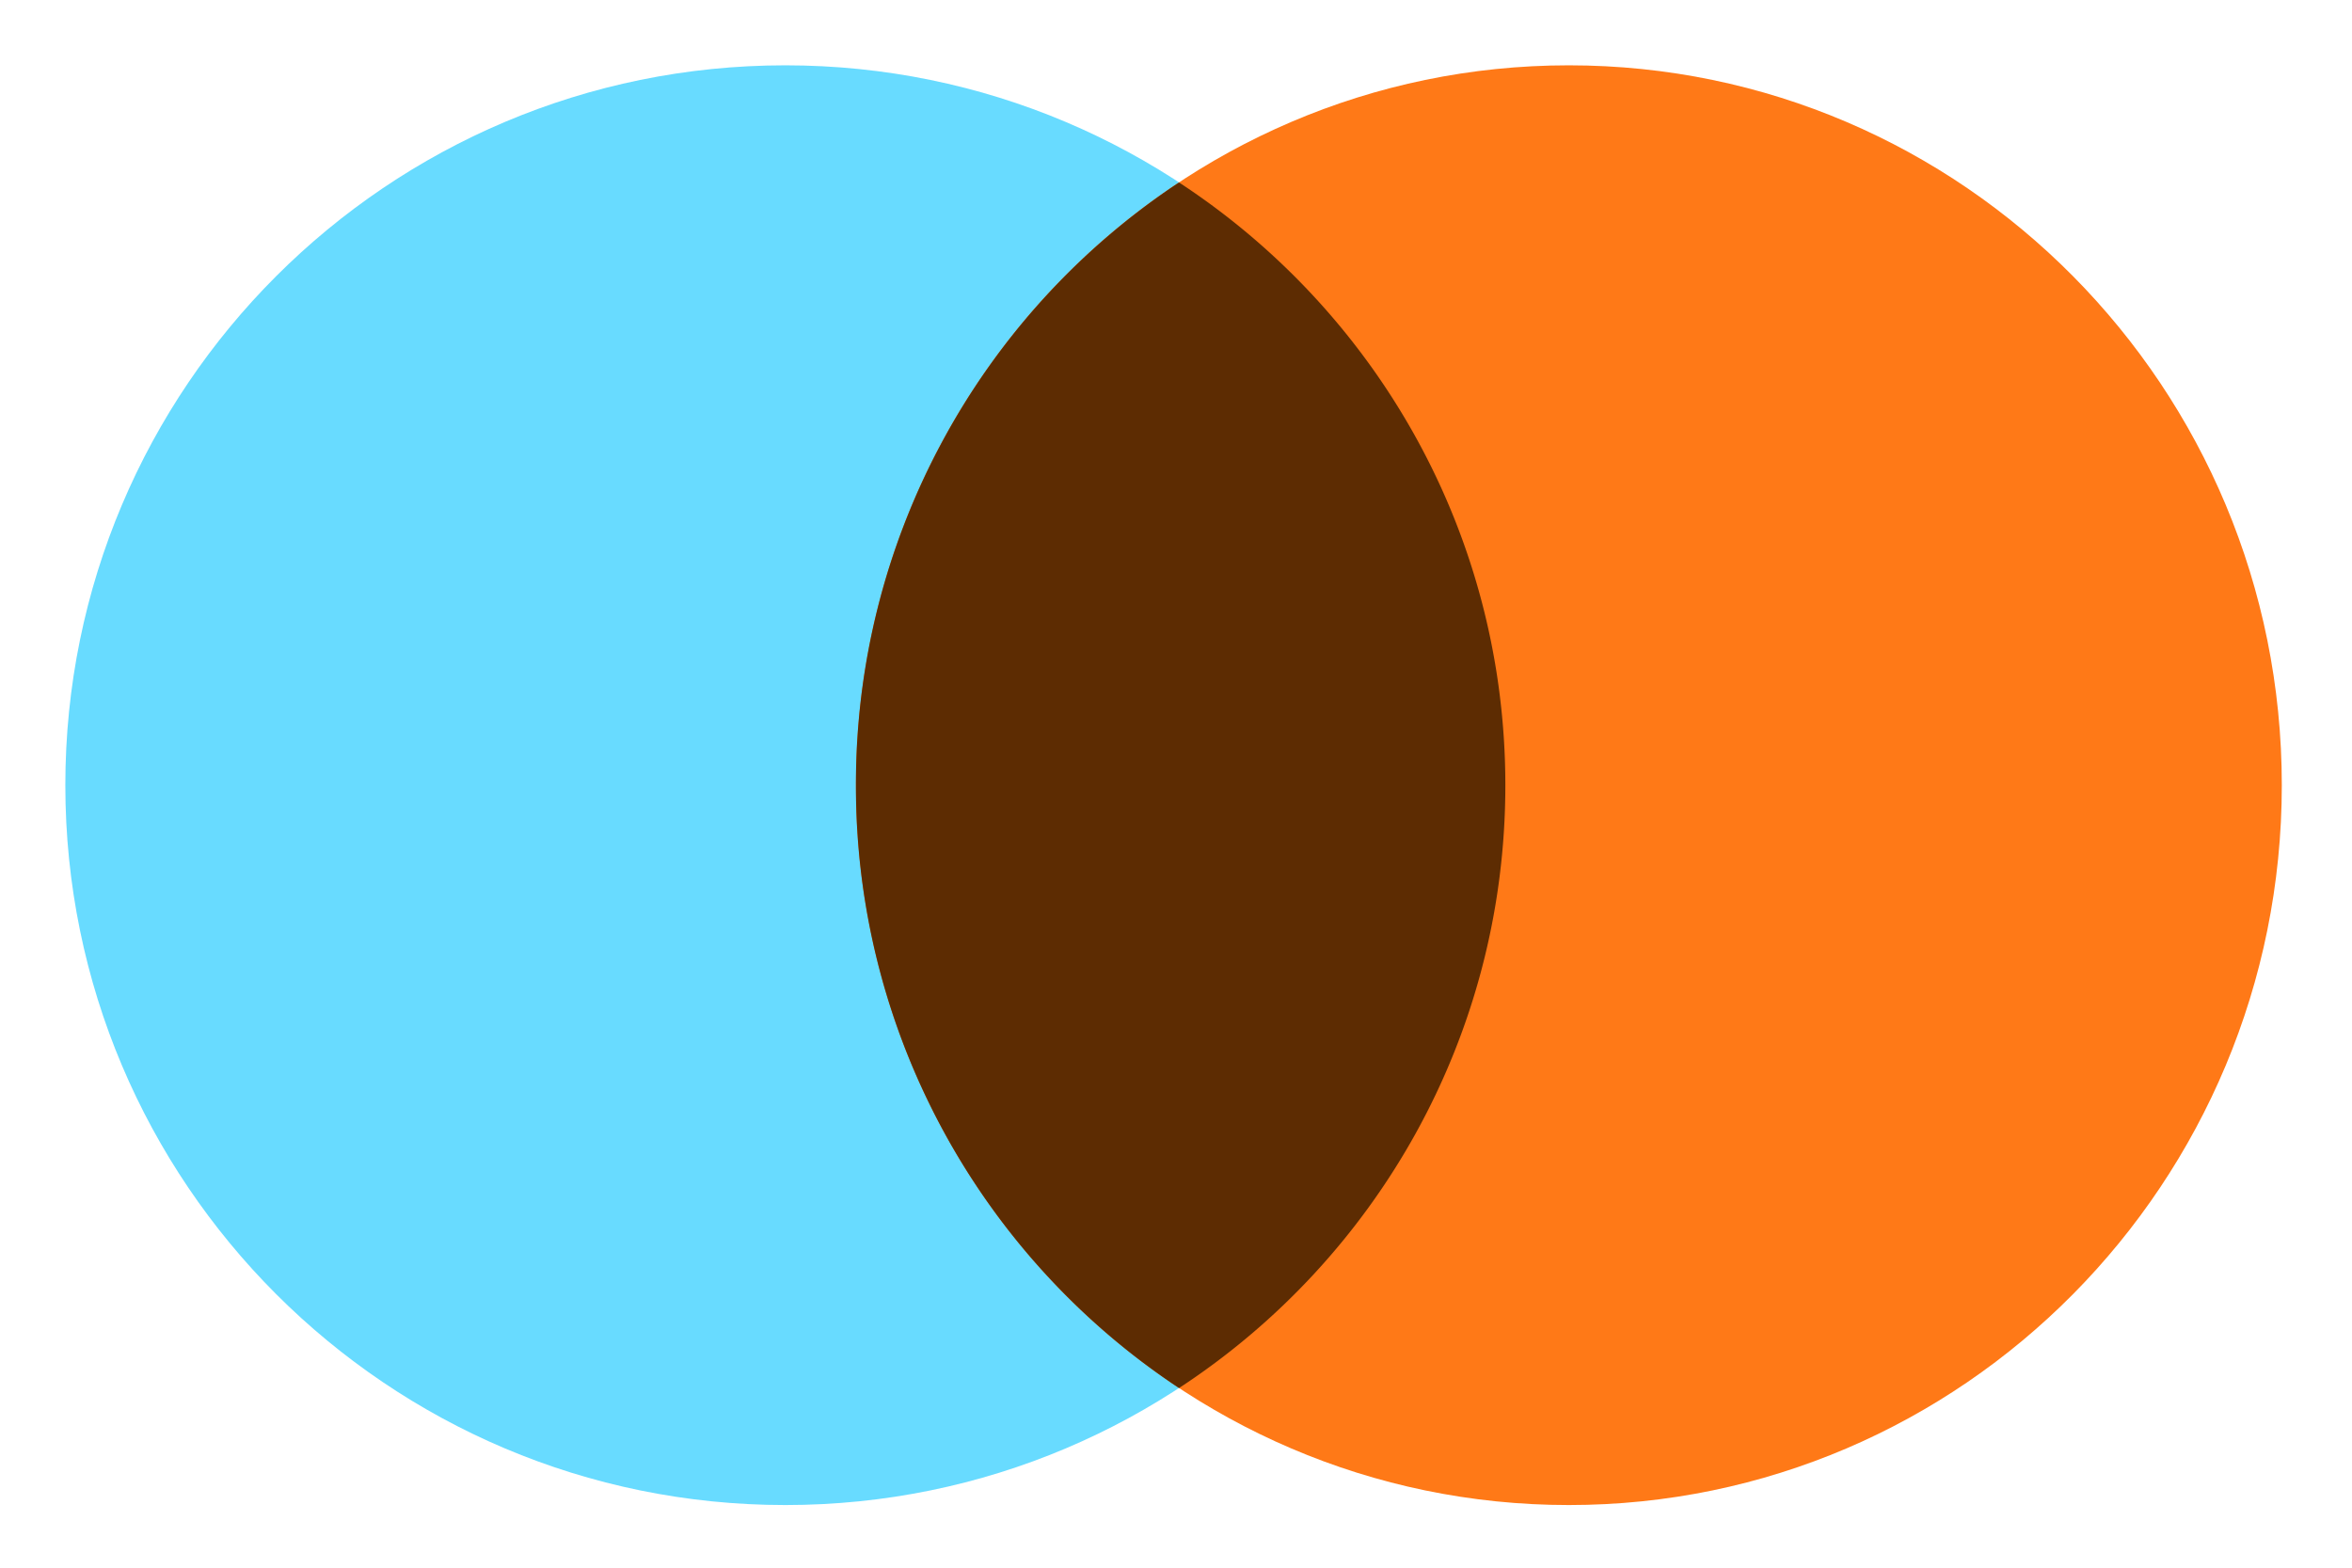
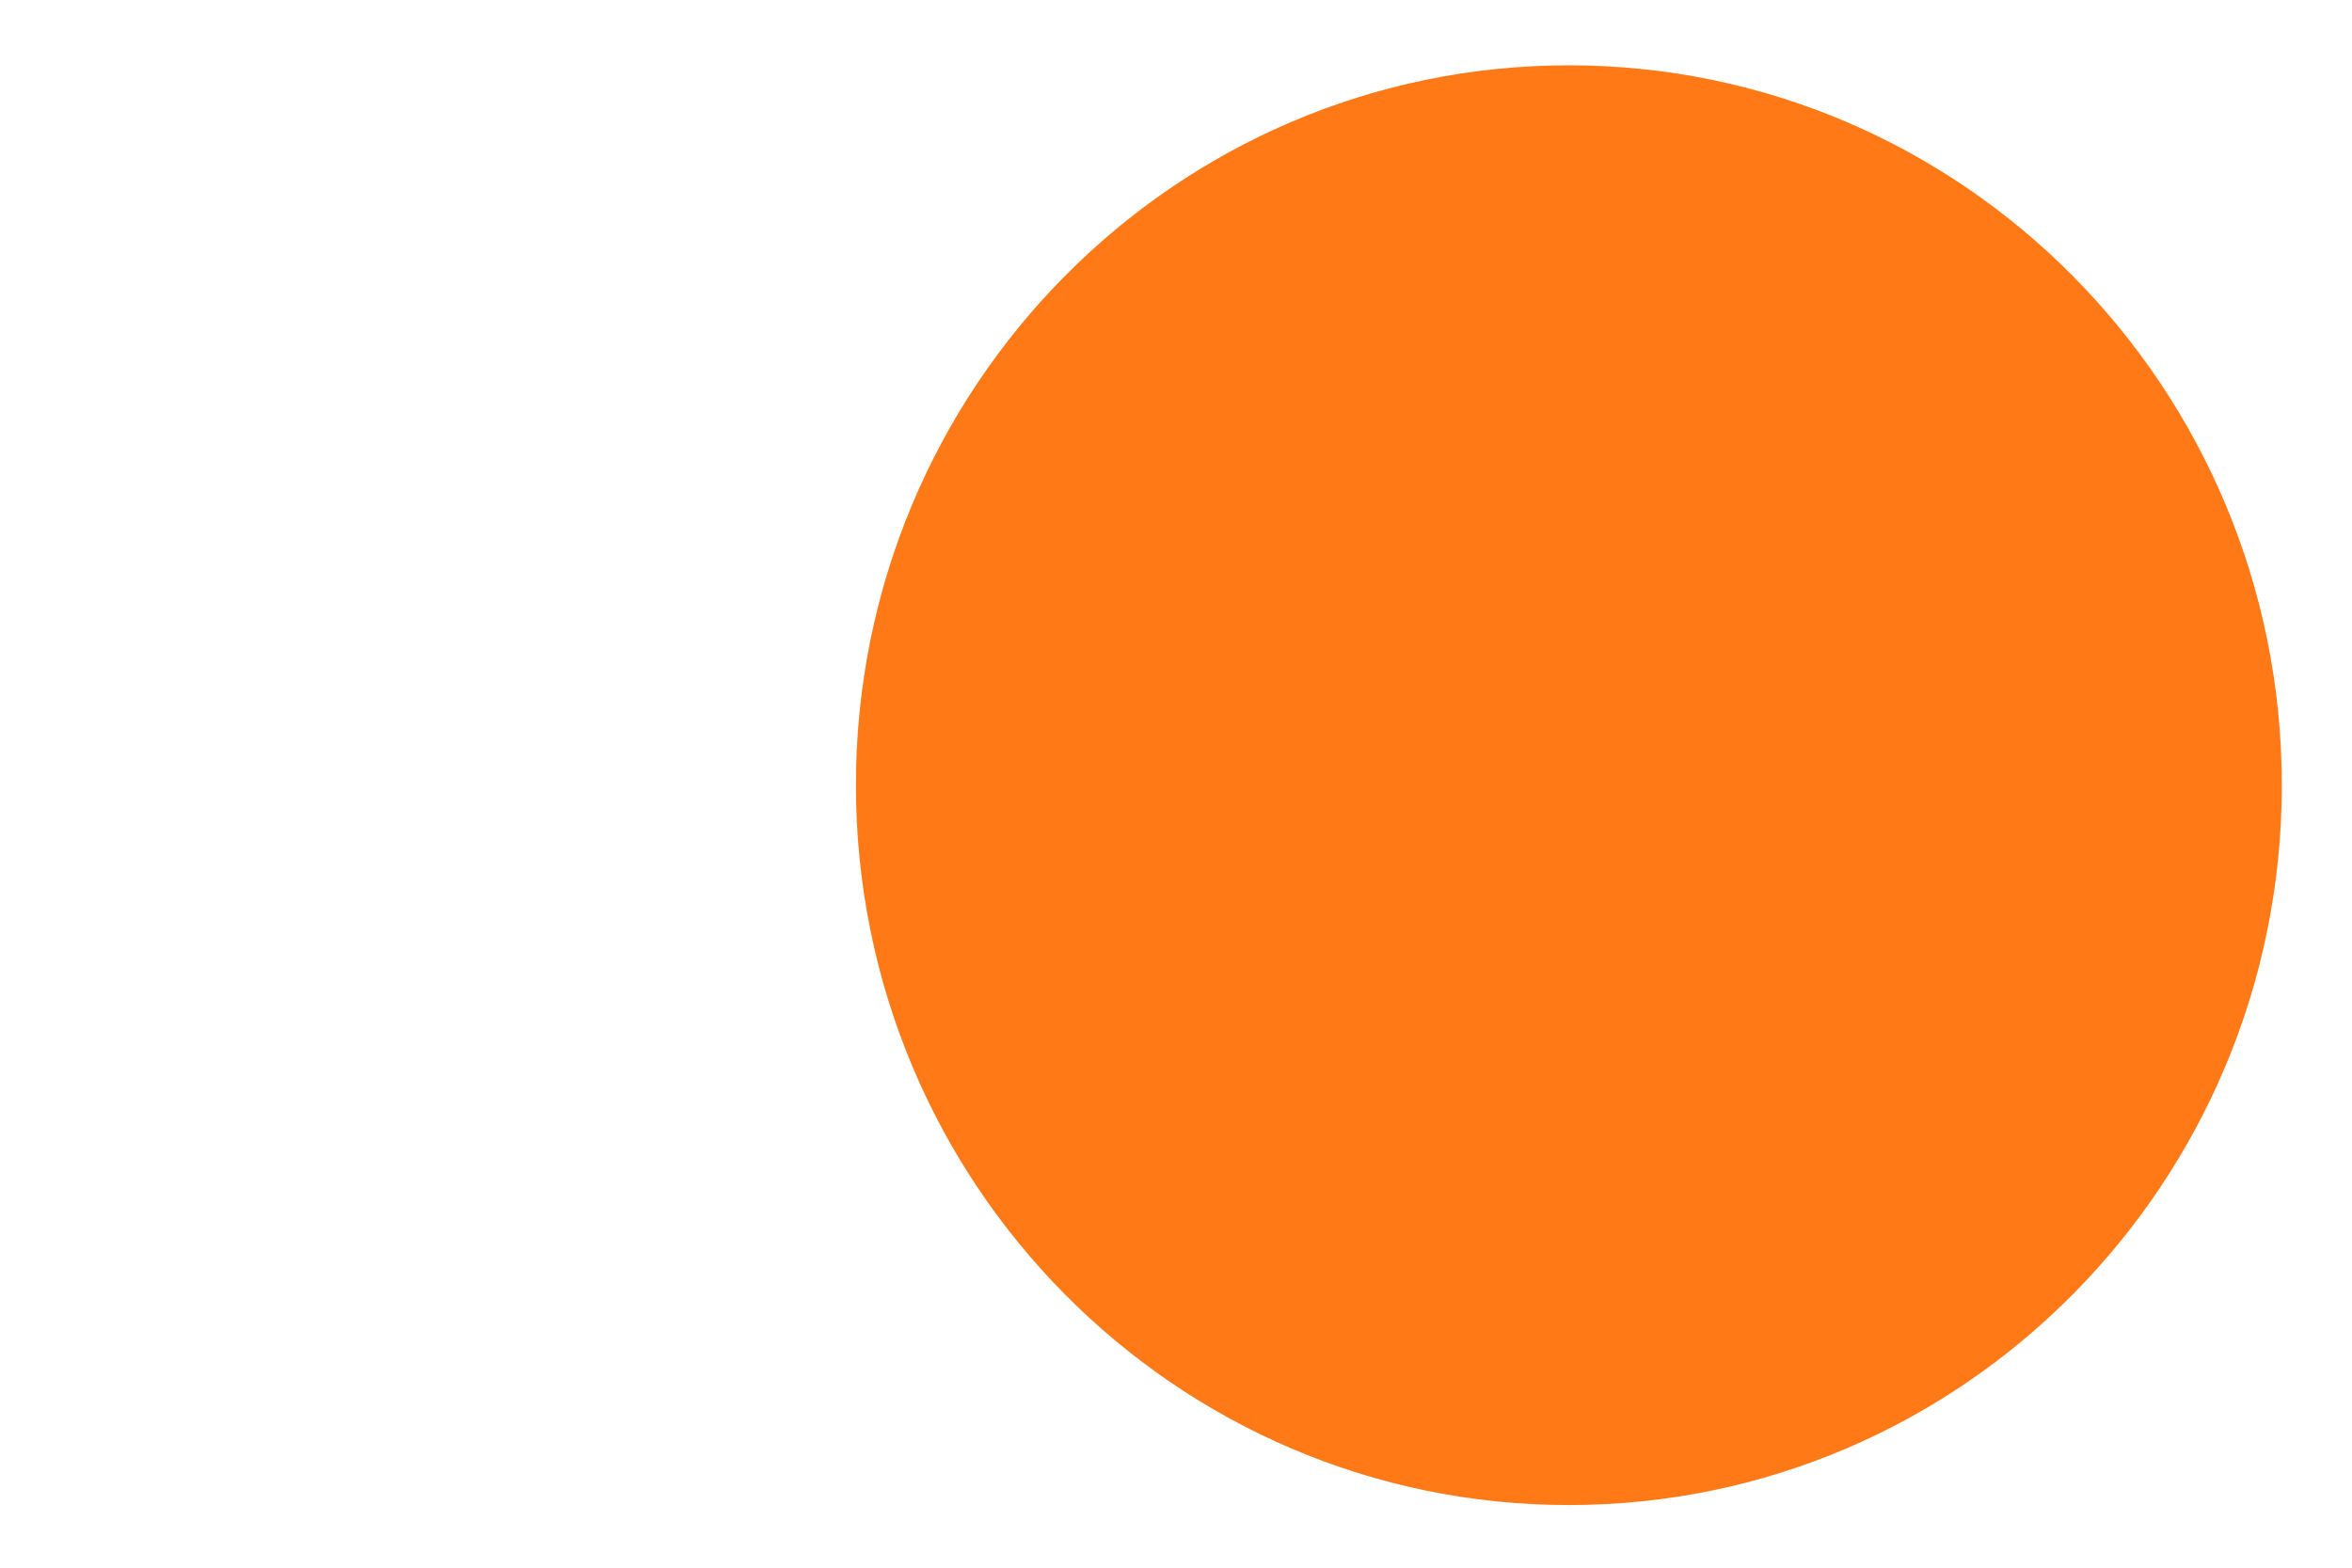
<svg xmlns="http://www.w3.org/2000/svg" fill="none" viewBox="0 0 72 48">
-   <path d="M46.082 24.04c0 12.174-9.868 22.042-22.041 22.042S2 36.214 2 24.04 11.868 2 24.04 2c12.174 0 22.042 9.868 22.042 22.04Z" fill="#68DBFF" />
  <path d="M69.851 24.04c0 12.174-9.771 22.042-21.825 22.042-12.053 0-21.824-9.868-21.824-22.041S35.973 2 48.026 2c12.054 0 21.825 9.868 21.825 22.04Z" fill="#FF7917" />
-   <path d="M36.093 42.5c6.015-3.936 9.989-10.732 9.989-18.457 0-7.725-3.974-14.521-9.99-18.457a22.077 22.077 0 0 0-9.89 18.457 22.077 22.077 0 0 0 9.89 18.457Z" fill="#5D2C02" />
</svg>